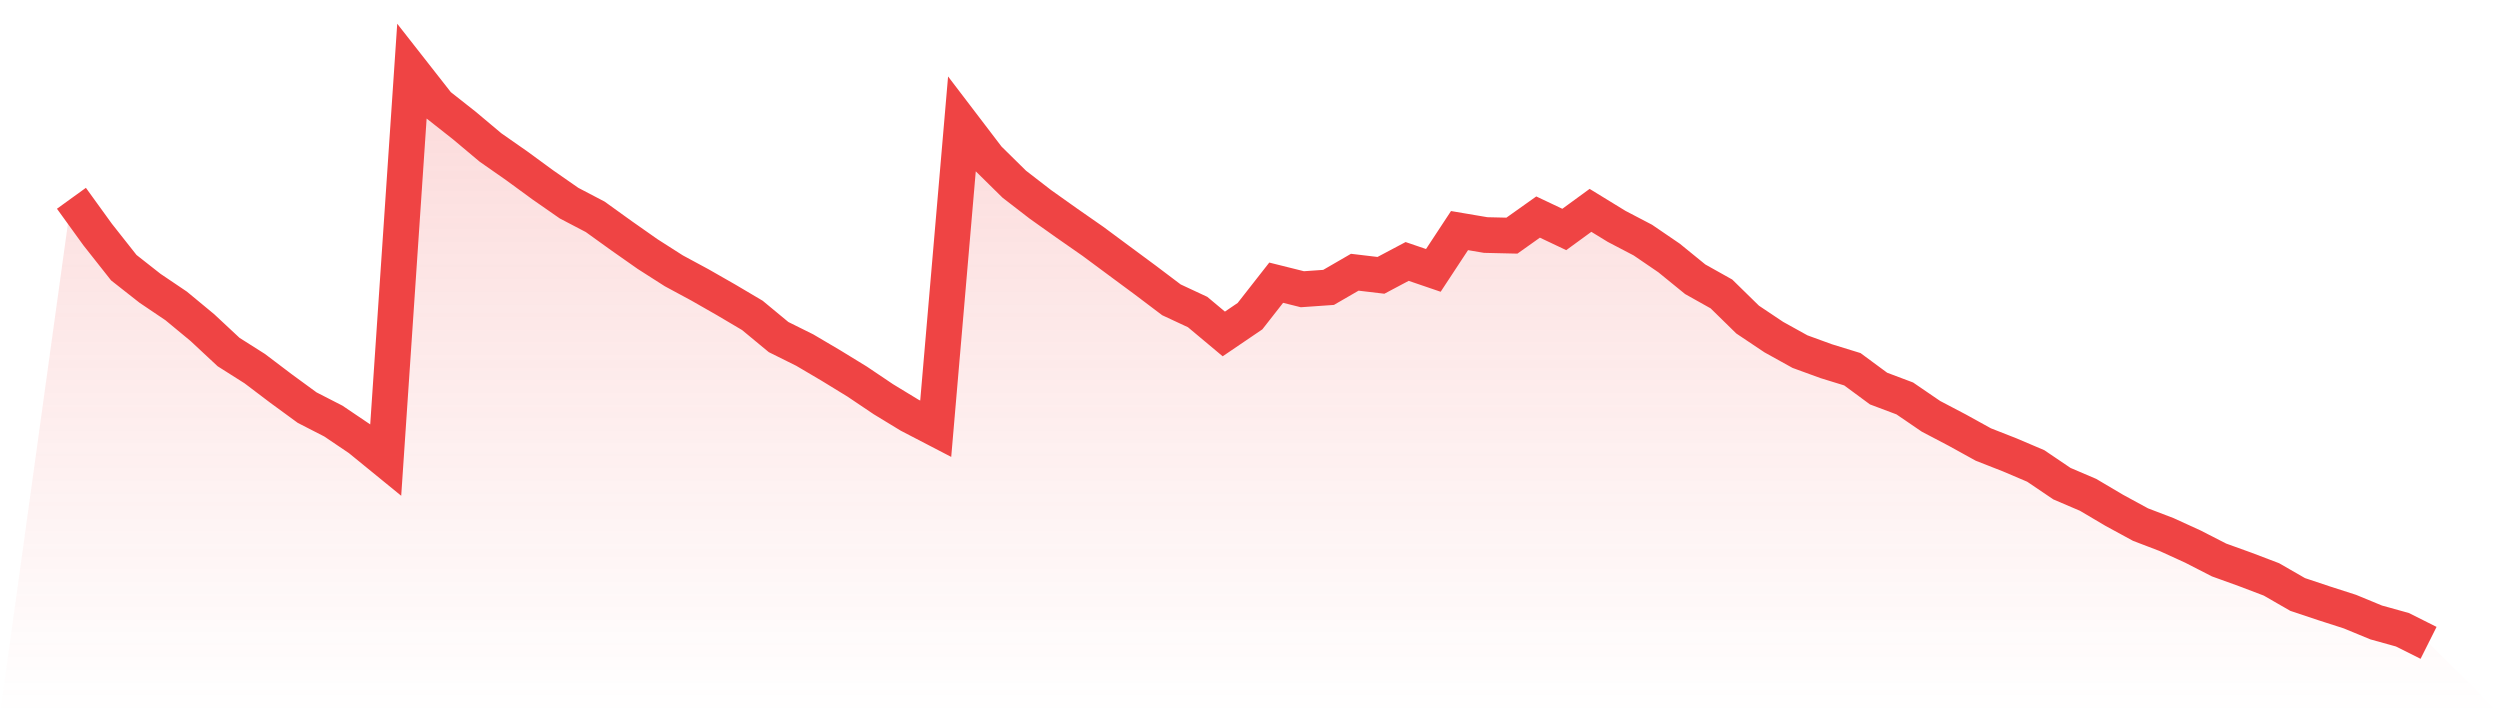
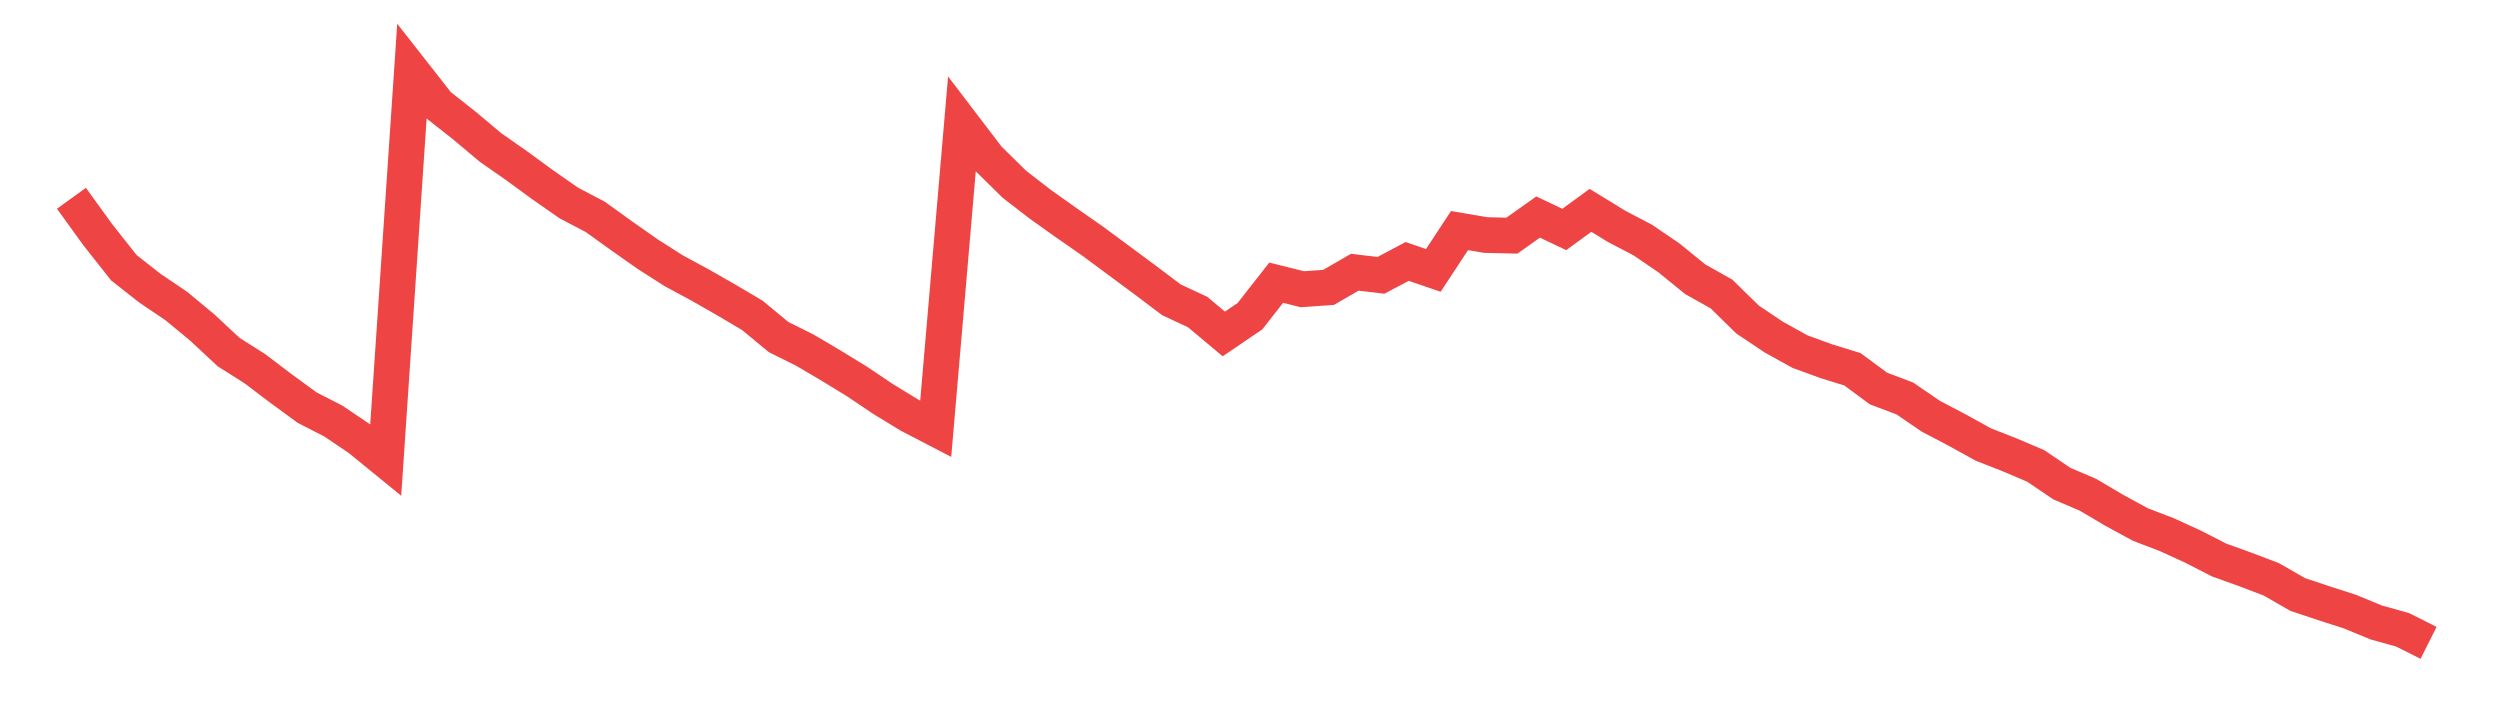
<svg xmlns="http://www.w3.org/2000/svg" viewBox="0 0 140 40">
  <defs>
    <linearGradient id="gradient" x1="0" x2="0" y1="0" y2="1">
      <stop offset="0%" stop-color="#ef4444" stop-opacity="0.2" />
      <stop offset="100%" stop-color="#ef4444" stop-opacity="0" />
    </linearGradient>
  </defs>
-   <path d="M4,11.104 L4,11.104 L5.467,13.133 L6.933,14.99 L8.4,16.143 L9.867,17.133 L11.333,18.346 L12.8,19.714 L14.267,20.644 L15.733,21.754 L17.2,22.827 L18.667,23.579 L20.133,24.569 L21.6,25.765 L23.067,4 L24.533,5.871 L26,7.027 L27.467,8.258 L28.933,9.282 L30.4,10.355 L31.867,11.376 L33.333,12.143 L34.8,13.199 L36.267,14.229 L37.733,15.165 L39.2,15.957 L40.667,16.795 L42.133,17.662 L43.6,18.876 L45.067,19.605 L46.533,20.469 L48,21.368 L49.467,22.355 L50.933,23.247 L52.4,24.009 L53.867,6.947 L55.333,8.87 L56.8,10.315 L58.267,11.448 L59.733,12.489 L61.2,13.511 L62.667,14.598 L64.133,15.682 L65.6,16.79 L67.067,17.474 L68.533,18.701 L70,17.705 L71.467,15.831 L72.933,16.197 L74.4,16.094 L75.867,15.245 L77.333,15.419 L78.8,14.641 L80.267,15.142 L81.733,12.913 L83.2,13.162 L84.667,13.196 L86.133,12.155 L87.6,12.85 L89.067,11.78 L90.533,12.678 L92,13.445 L93.467,14.446 L94.933,15.639 L96.4,16.461 L97.867,17.897 L99.333,18.878 L100.8,19.691 L102.267,20.226 L103.733,20.678 L105.2,21.76 L106.667,22.312 L108.133,23.313 L109.6,24.083 L111.067,24.893 L112.533,25.468 L114,26.092 L115.467,27.084 L116.933,27.711 L118.4,28.578 L119.867,29.376 L121.333,29.937 L122.8,30.607 L124.267,31.359 L125.733,31.888 L127.2,32.446 L128.667,33.29 L130.133,33.78 L131.6,34.252 L133.067,34.858 L134.533,35.265 L136,36 L140,40 L0,40 z" fill="url(#gradient)" />
  <path d="M4,11.104 L4,11.104 L5.467,13.133 L6.933,14.99 L8.4,16.143 L9.867,17.133 L11.333,18.346 L12.8,19.714 L14.267,20.644 L15.733,21.754 L17.2,22.827 L18.667,23.579 L20.133,24.569 L21.6,25.765 L23.067,4 L24.533,5.871 L26,7.027 L27.467,8.258 L28.933,9.282 L30.4,10.355 L31.867,11.376 L33.333,12.143 L34.8,13.199 L36.267,14.229 L37.733,15.165 L39.2,15.957 L40.667,16.795 L42.133,17.662 L43.6,18.876 L45.067,19.605 L46.533,20.469 L48,21.368 L49.467,22.355 L50.933,23.247 L52.4,24.009 L53.867,6.947 L55.333,8.87 L56.8,10.315 L58.267,11.448 L59.733,12.489 L61.2,13.511 L62.667,14.598 L64.133,15.682 L65.6,16.79 L67.067,17.474 L68.533,18.701 L70,17.705 L71.467,15.831 L72.933,16.197 L74.4,16.094 L75.867,15.245 L77.333,15.419 L78.8,14.641 L80.267,15.142 L81.733,12.913 L83.2,13.162 L84.667,13.196 L86.133,12.155 L87.6,12.85 L89.067,11.78 L90.533,12.678 L92,13.445 L93.467,14.446 L94.933,15.639 L96.4,16.461 L97.867,17.897 L99.333,18.878 L100.8,19.691 L102.267,20.226 L103.733,20.678 L105.2,21.76 L106.667,22.312 L108.133,23.313 L109.6,24.083 L111.067,24.893 L112.533,25.468 L114,26.092 L115.467,27.084 L116.933,27.711 L118.4,28.578 L119.867,29.376 L121.333,29.937 L122.8,30.607 L124.267,31.359 L125.733,31.888 L127.2,32.446 L128.667,33.29 L130.133,33.78 L131.6,34.252 L133.067,34.858 L134.533,35.265 L136,36" fill="none" stroke="#ef4444" stroke-width="2" />
</svg>